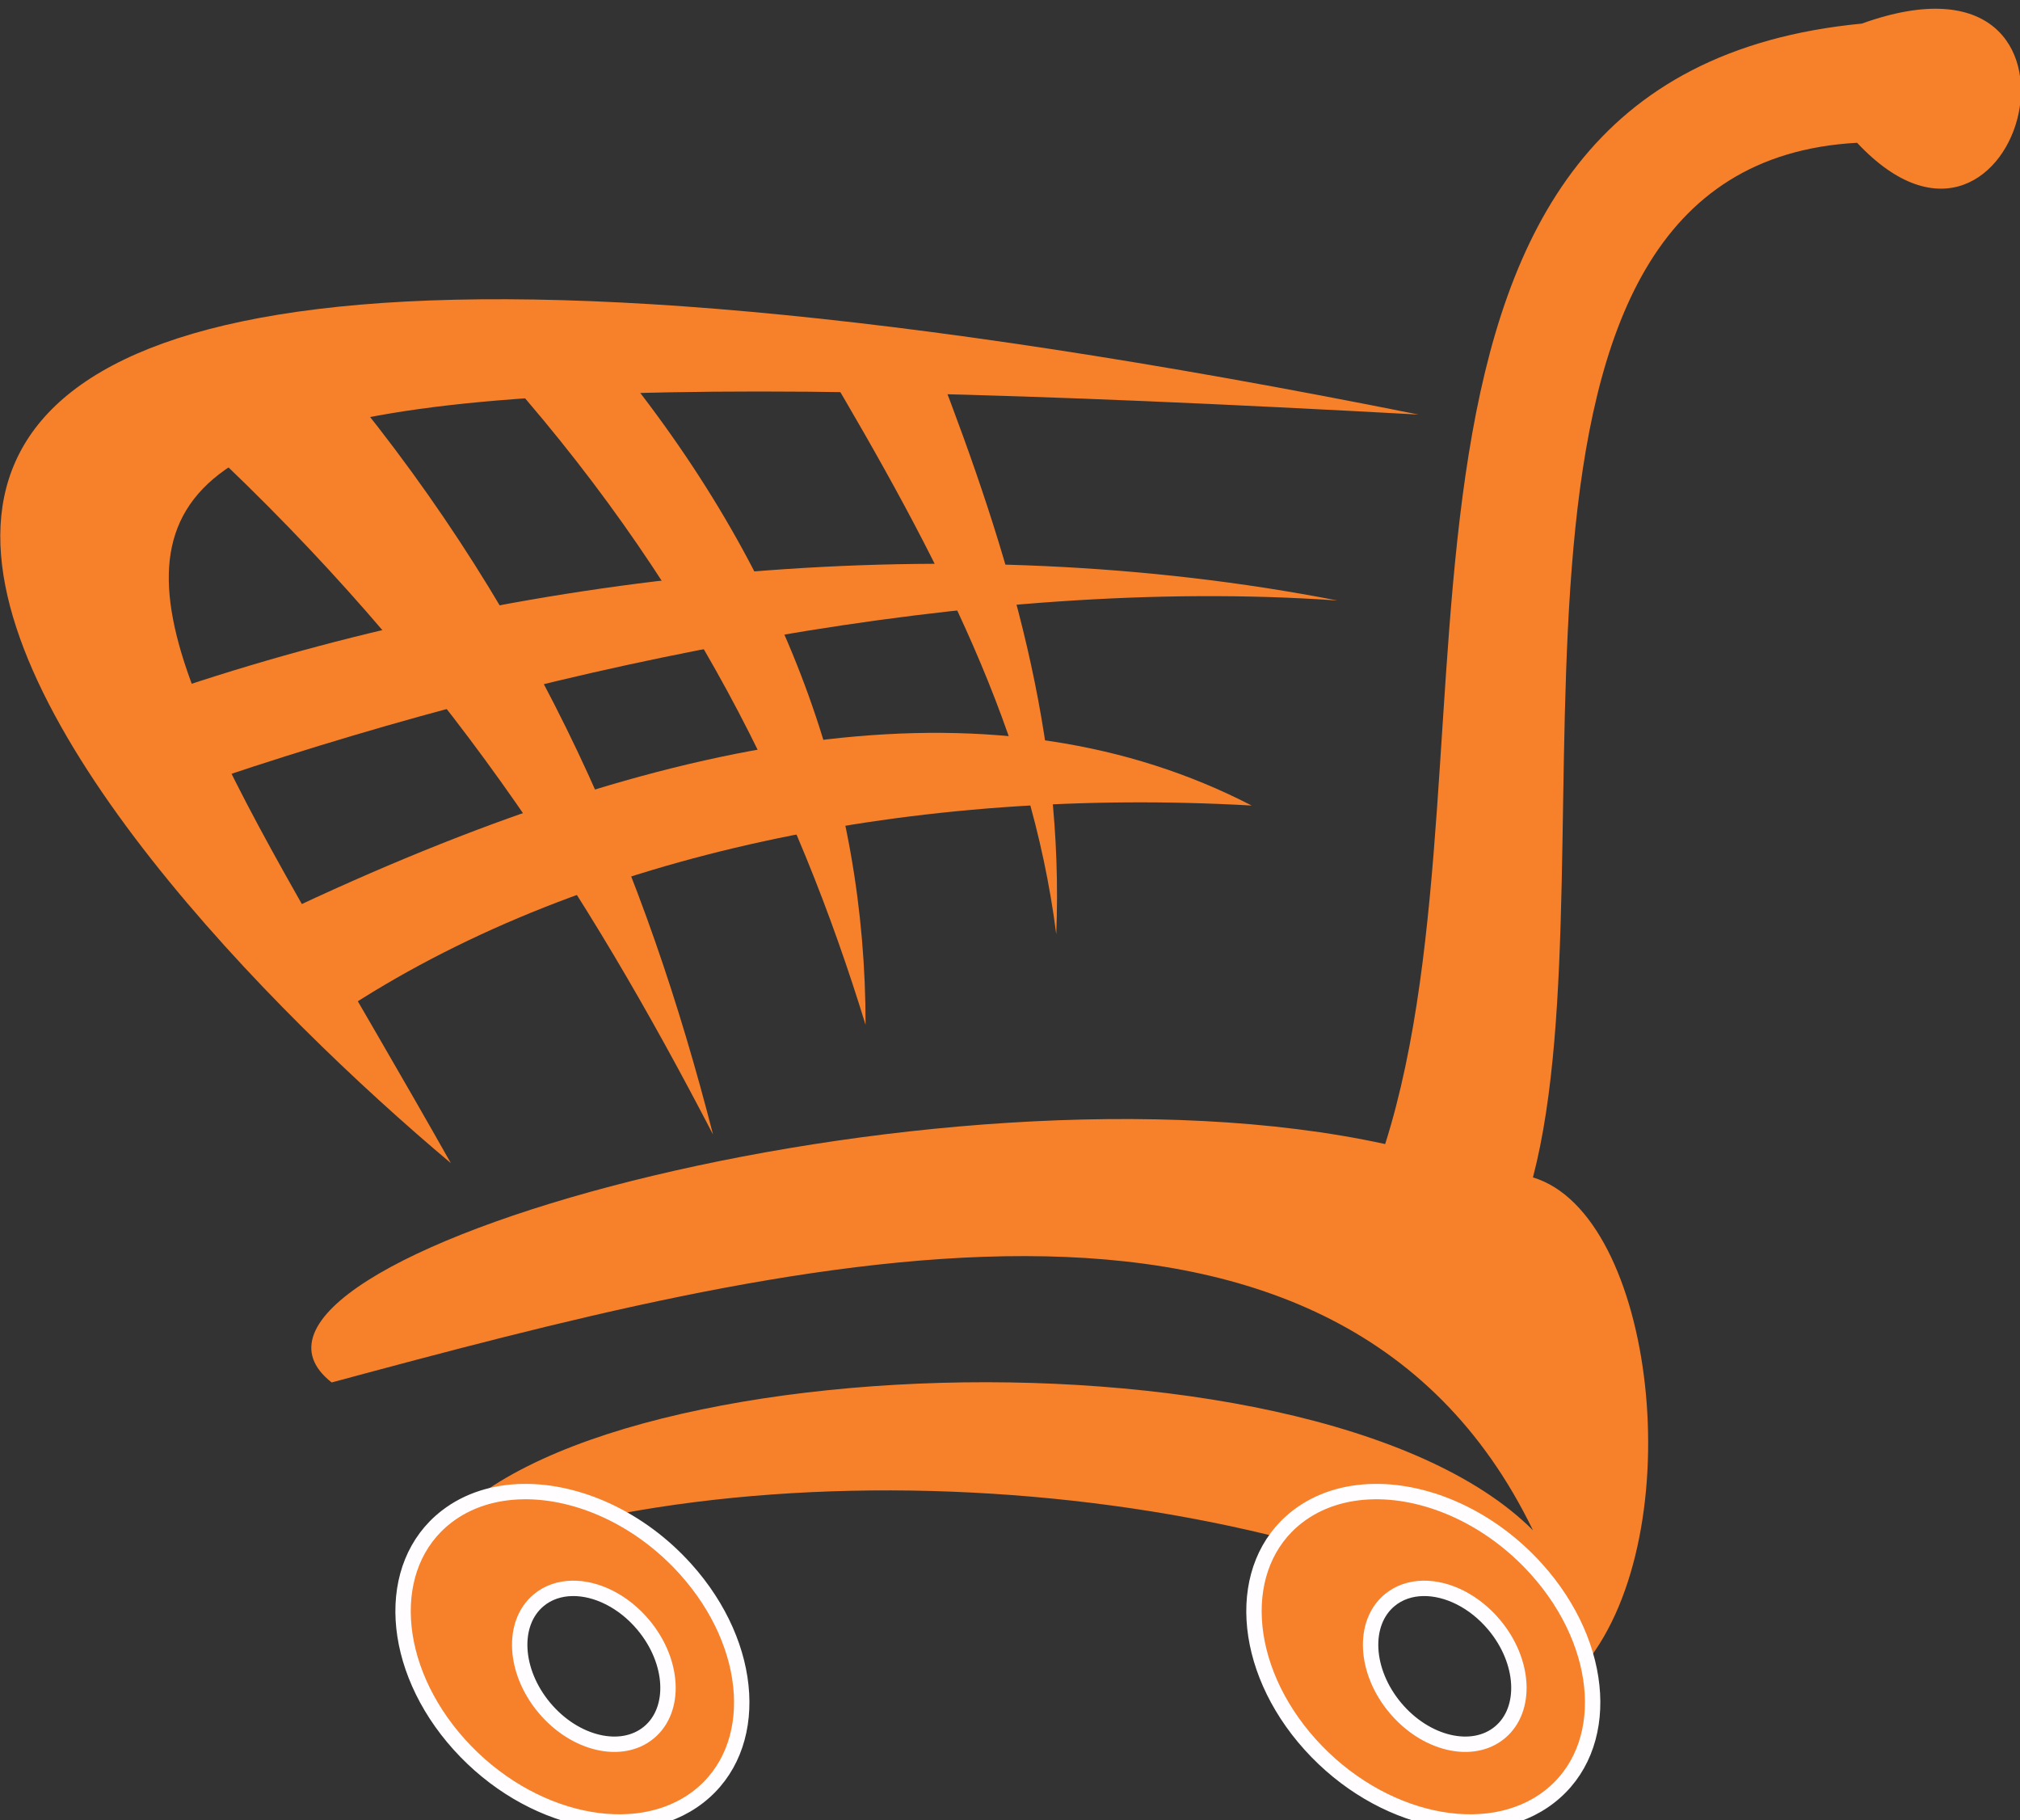
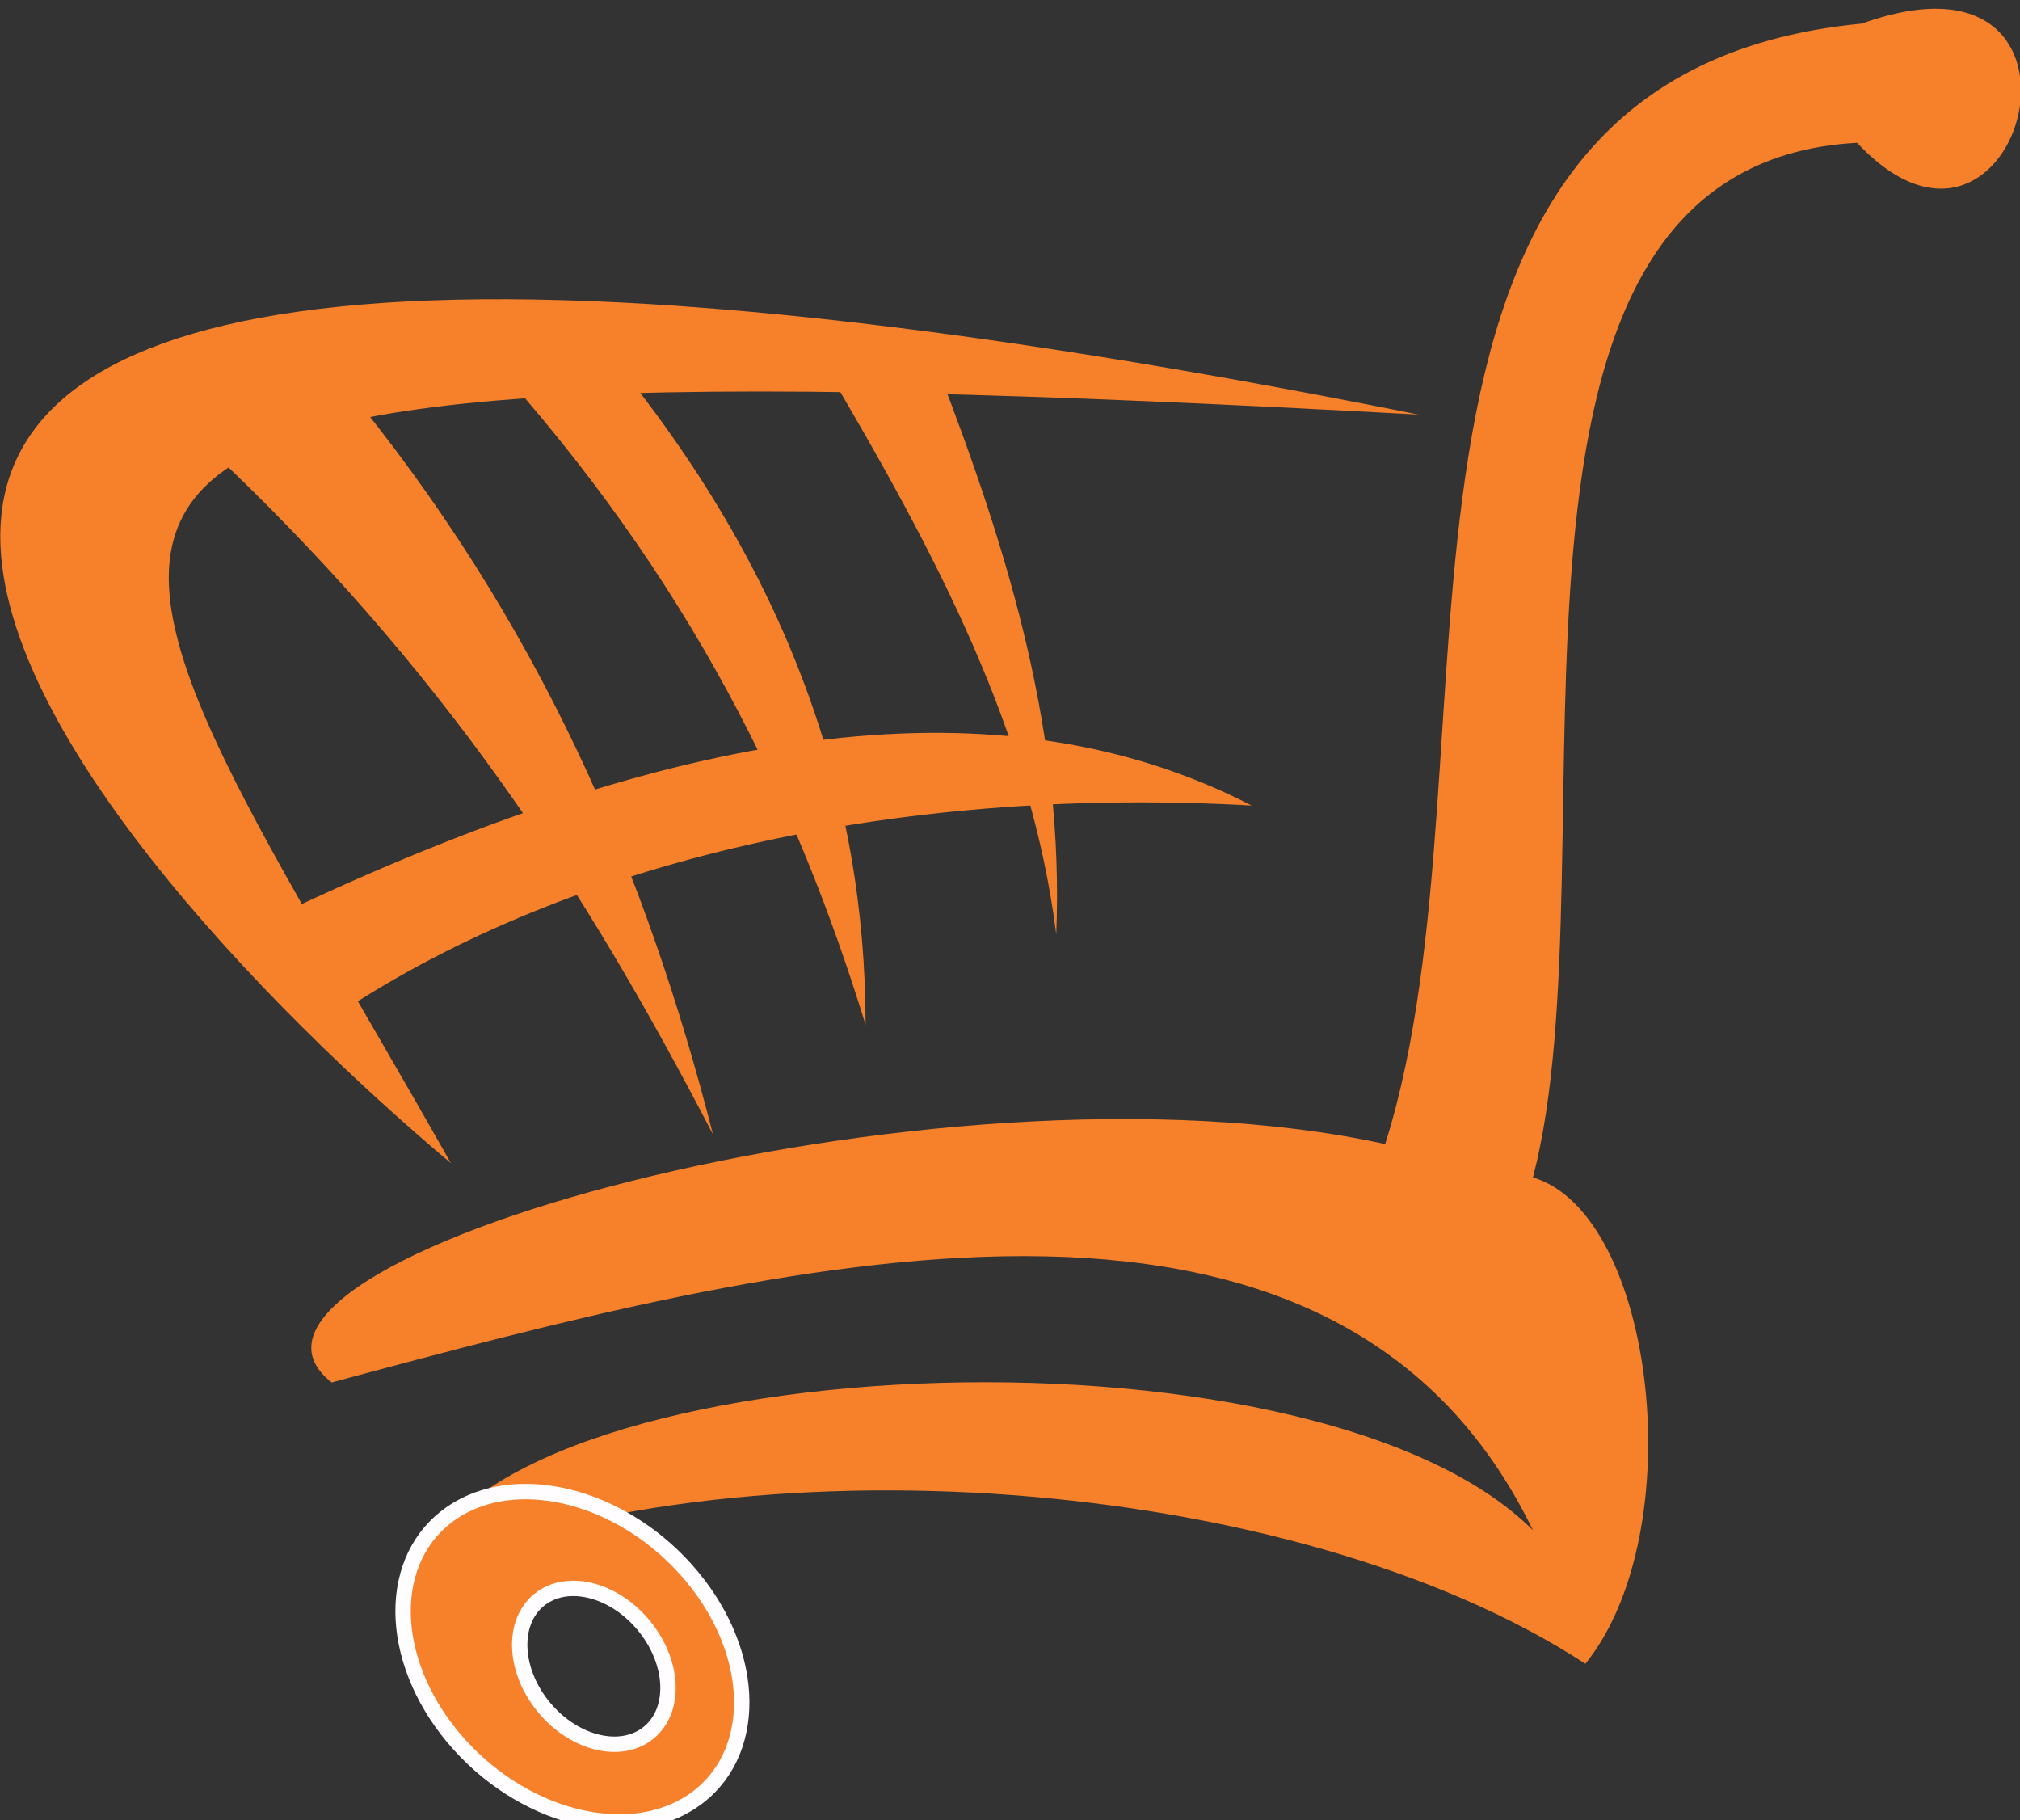
<svg xmlns="http://www.w3.org/2000/svg" width="656.805" height="591.752">
  <rect width="100%" height="100%" fill="#333333" stroke="none" />
  <title>shopping cart ttp 0range</title>
  <g>
    <title>Layer 1</title>
    <g transform="translate(-424, 135)" id="layer1">
      <g id="g3257" transform="matrix(0.548, 0, 0, 0.548, 165.303, 314.126)">
        <path id="path3176" d="m719.784,113.658c190.448,-82.024 519.488,-59.397 692.965,53.74c63.168,-78.253 41.483,-266.815 -31.113,-288.499c49.969,-191.391 -49.969,-600.57 192.333,-613.769c97.109,103.709 157.449,-126.337 2.829,-70.711c-319.583,30.77 -208.156,428.583 -282.843,664.681c-267.758,-58.455 -716.535,69.767 -625.083,141.421c265.873,-71.654 593.97,-157.449 712.764,87.681c-131.993,-131.993 -620.368,-108.423 -661.852,25.456l0,0z" stroke-dashoffset="0" stroke-miterlimit="4" stroke-linejoin="round" stroke-width="30" fill-rule="nonzero" fill="#f6812a" />
        <g id="g3249" fill="#000000">
          <path d="m739.582,-129.586c-212.132,-178.191 -690.585,-697.503 574.171,-444.063c-930.553,-50.912 -808.93,28.284 -574.171,444.063z" id="path3202" stroke-dashoffset="0" stroke-miterlimit="4" stroke-linejoin="round" stroke-width="30" fill-rule="nonzero" fill="#f6812a" />
-           <path d="m581.19,-412.429c207.418,-68.825 457.263,-95.224 684.48,-50.912c-214.018,-15.085 -461.977,37.712 -661.852,104.652c-7.543,-17.914 -15.085,-35.827 -22.628,-53.74l0,0z" id="path3204" stroke-dashoffset="0" stroke-miterlimit="4" stroke-linejoin="round" stroke-width="30" fill-rule="nonzero" fill="#f6812a" />
          <path d="m649.073,-282.321c10.37,19.799 20.741,39.598 31.112,59.397c140.479,-90.51 334.697,-130.107 534.573,-118.794c-148.021,-76.367 -335.64,-48.083 -565.685,59.397l0,0z" id="path3206" stroke-dashoffset="0" stroke-miterlimit="4" stroke-linejoin="round" stroke-width="30" fill-rule="nonzero" fill="#f6812a" />
          <path d="m592.504,-556.679c27.341,-12.257 54.683,-24.513 82.024,-36.77c118.794,143.307 181.019,292.271 220.617,446.891c-75.425,-145.193 -159.335,-276.243 -302.642,-410.122z" id="path3208" stroke-dashoffset="0" stroke-miterlimit="4" stroke-linejoin="round" stroke-width="30" fill-rule="nonzero" fill="#f6812a" />
          <path d="m762.21,-607.591c23.57,-0.943 47.141,-1.885 70.711,-2.828c107.481,130.107 152.735,263.043 152.735,398.808c-40.54,-131.993 -103.709,-263.987 -223.445,-395.98l0,0z" id="path3210" stroke-dashoffset="0" stroke-miterlimit="4" stroke-linejoin="round" stroke-width="30" fill-rule="nonzero" fill="#f6812a" />
          <path d="m960.2,-604.762c22.627,0.942 45.254,1.885 67.882,2.828c43.369,112.194 75.424,218.732 70.71,336.583c-15.084,-118.794 -69.767,-223.446 -138.592,-339.411l0,0z" id="path3212" stroke-dashoffset="0" stroke-miterlimit="4" stroke-linejoin="round" stroke-width="30" fill-rule="nonzero" fill="#f6812a" />
        </g>
        <path id="path3234" d="m782.518,65.263c-17.018,0.244 -32.895,5.087 -45.625,14.969c-37.031,28.748 -33.575,89.261 7.719,135.094c41.294,45.833 104.875,59.717 141.906,30.968c37.032,-28.748 33.575,-89.292 -7.719,-135.125c-27.099,-30.077 -63.791,-46.371 -96.281,-45.906l0,0zm29.125,57.406c14.227,-0.219 30.29,7.499 42.156,21.688c18.082,21.621 19.622,50.157 3.406,63.719c-16.216,13.561 -44.074,7.027 -62.156,-14.594c-18.082,-21.621 -19.591,-50.188 -3.375,-63.75c5.574,-4.662 12.516,-6.948 19.969,-7.063z" stroke-dashoffset="0" stroke-miterlimit="4" stroke-linejoin="round" stroke-width="9.127" stroke="#fffdff" fill-rule="nonzero" fill="#f6812a" />
-         <path id="path3243" d="m1287.394,65.263c-17.018,0.244 -32.895,5.086 -45.625,14.969c-37.031,28.748 -33.575,89.261 7.719,135.094c41.294,45.833 104.875,59.717 141.906,30.969c37.031,-28.748 33.575,-89.292 -7.719,-135.125c-27.099,-30.078 -63.792,-46.372 -96.281,-45.906zm29.125,57.406c14.227,-0.22 30.29,7.499 42.156,21.687c18.082,21.621 19.622,50.157 3.406,63.719c-16.216,13.562 -44.074,7.027 -62.156,-14.594c-18.082,-21.621 -19.591,-50.188 -3.375,-63.75c5.574,-4.662 12.517,-6.948 19.969,-7.062z" stroke-dashoffset="0" stroke-miterlimit="4" stroke-linejoin="round" stroke-width="9.127" stroke="#fffdff" fill-rule="nonzero" fill="#f6812a" />
      </g>
    </g>
  </g>
</svg>